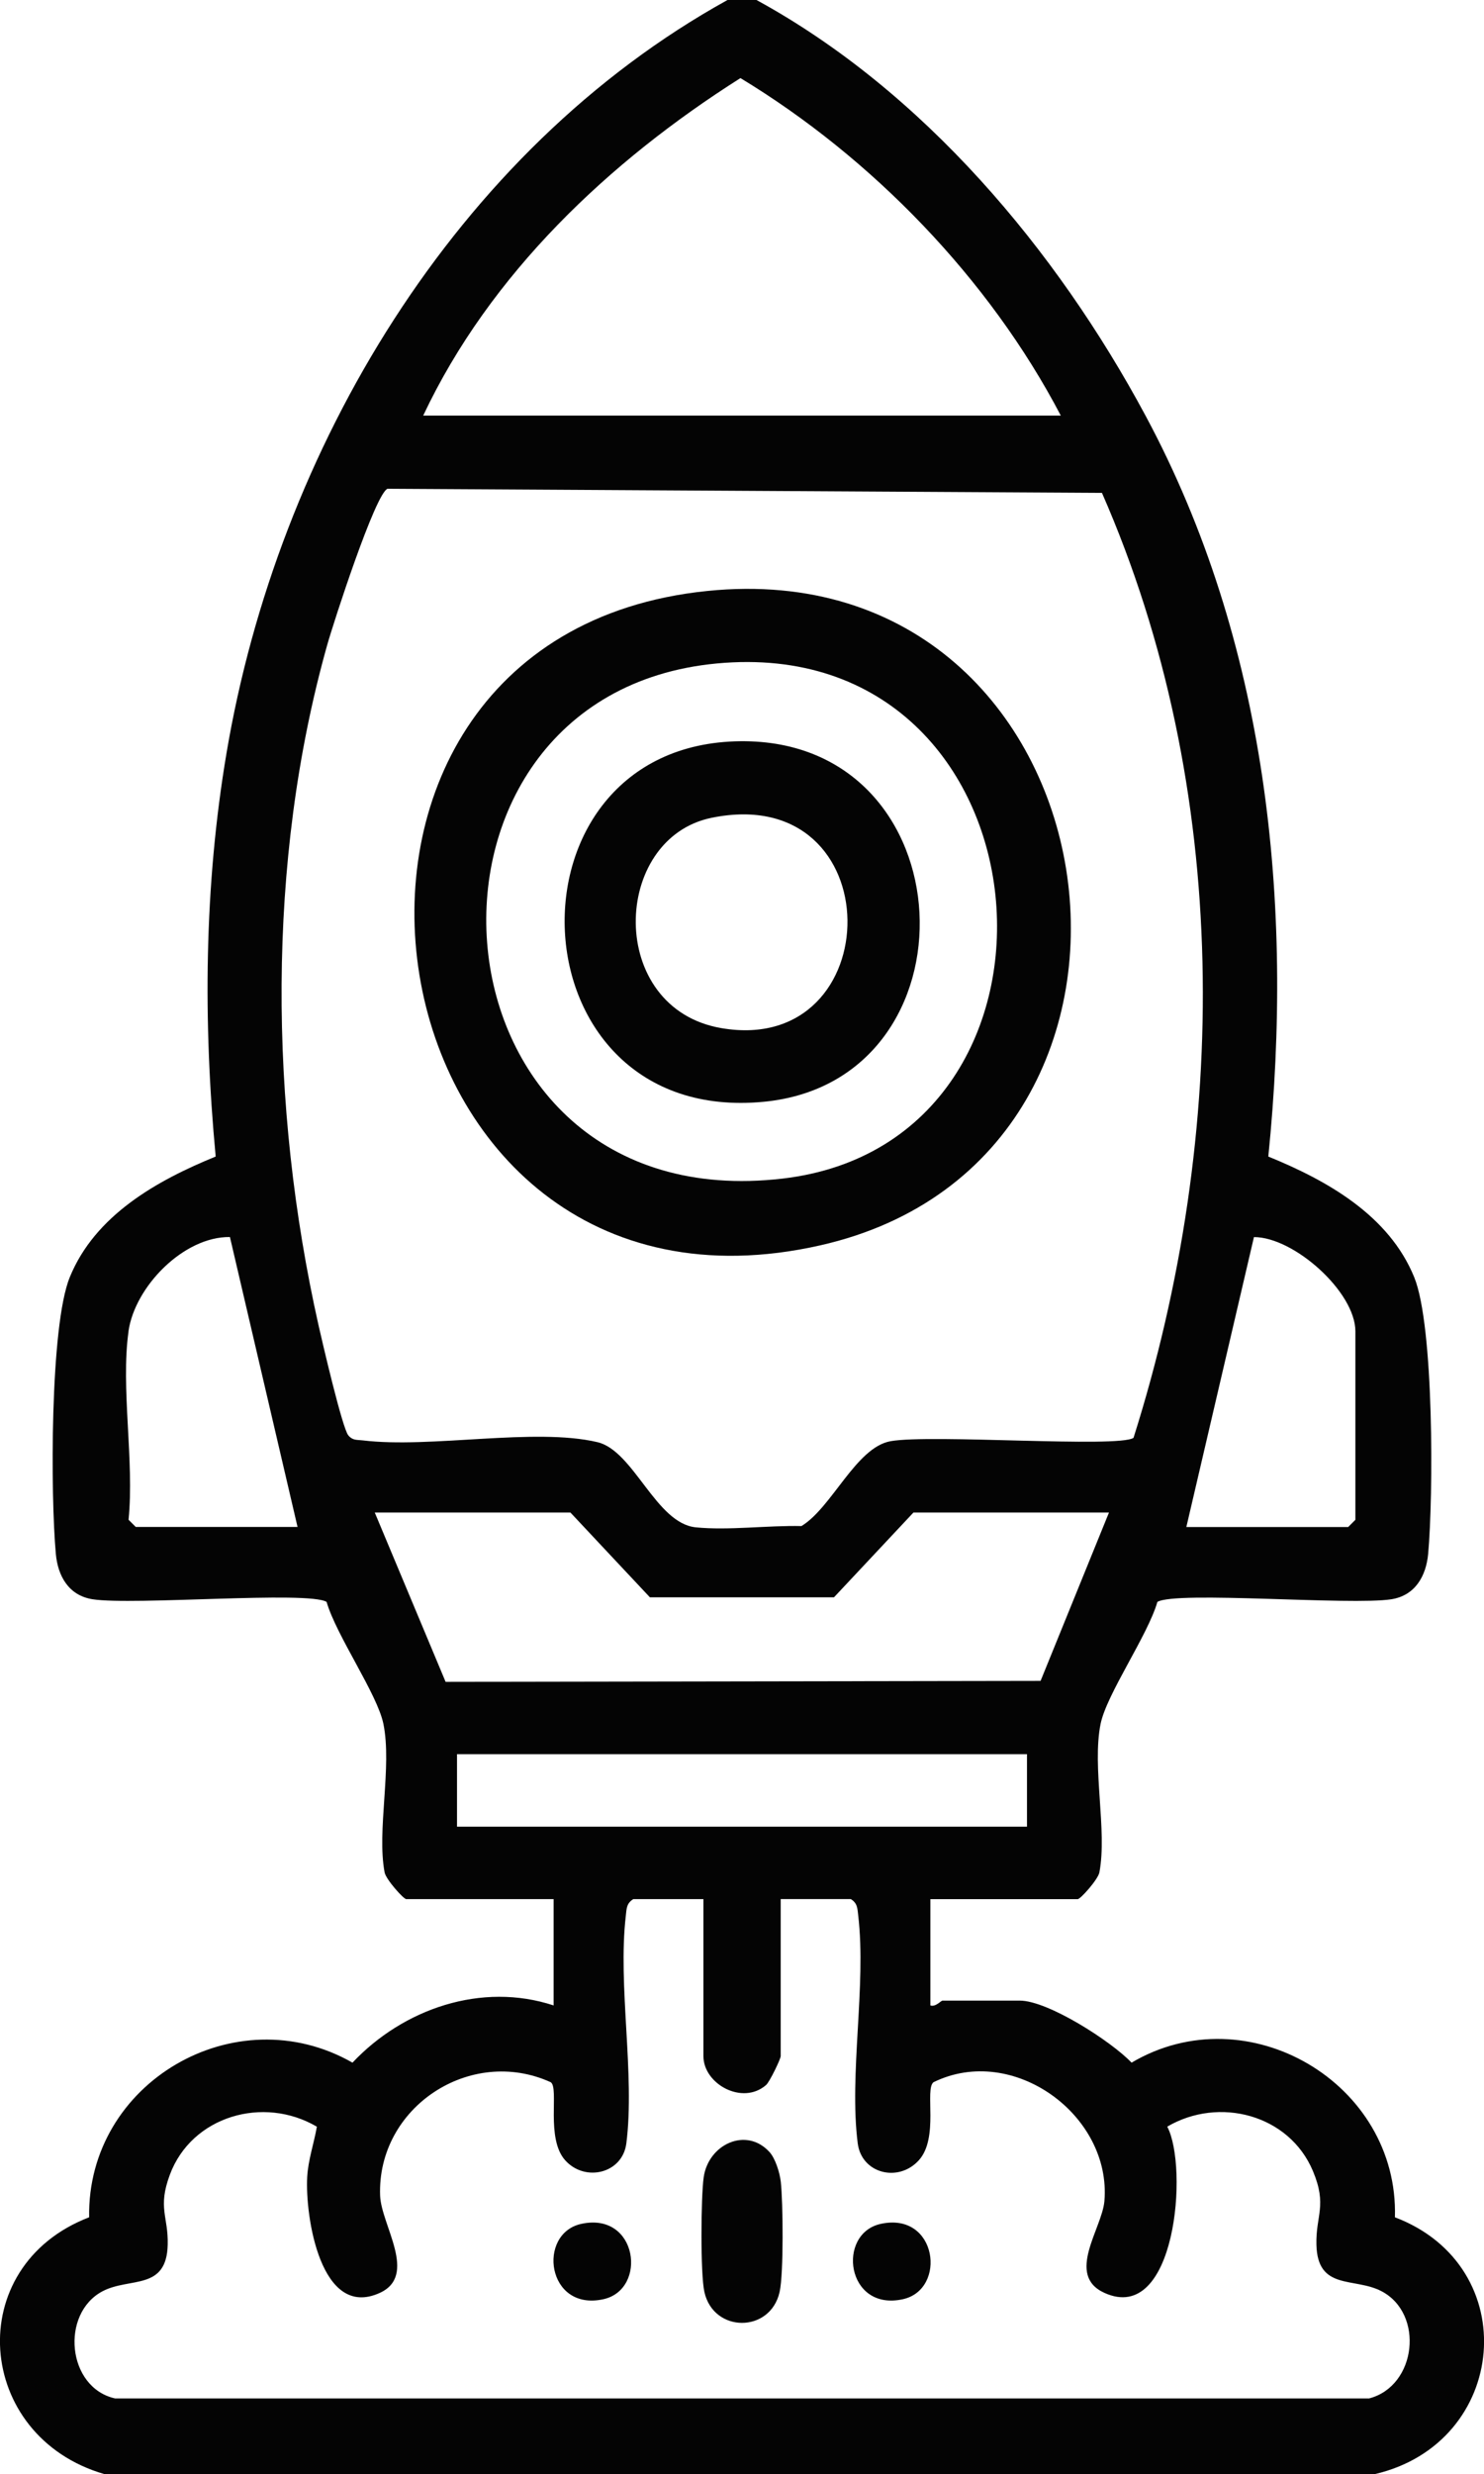
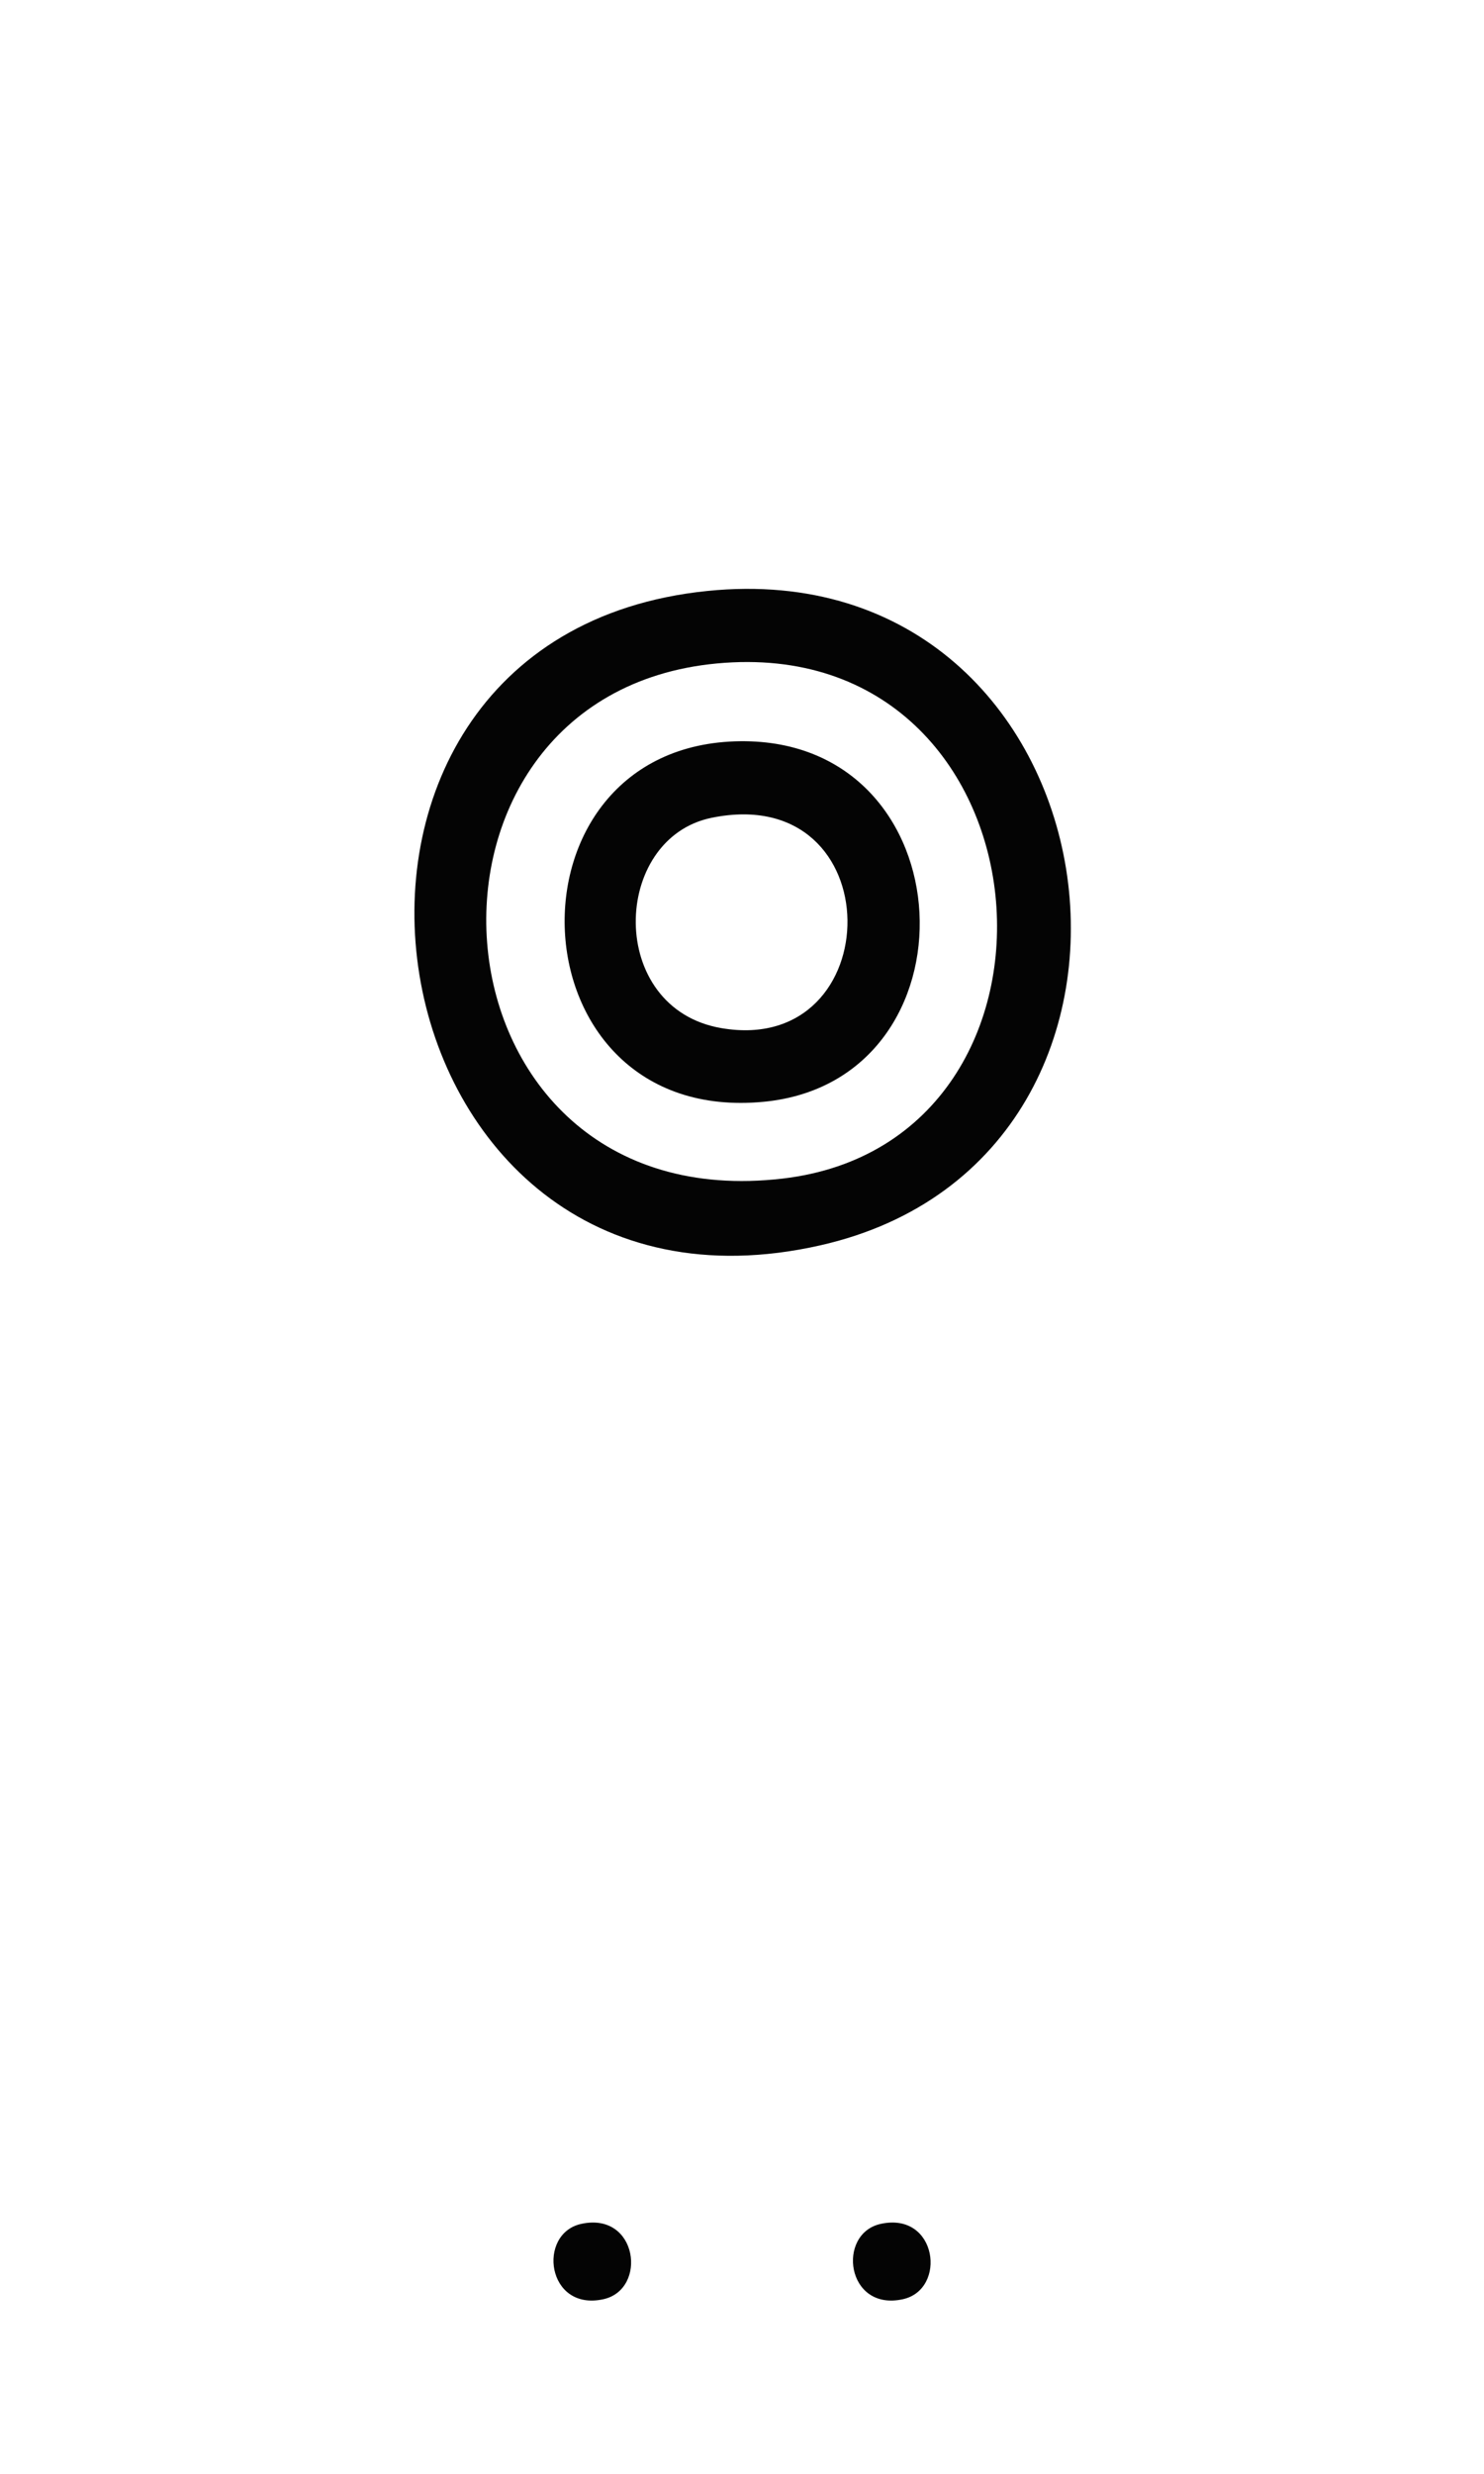
<svg xmlns="http://www.w3.org/2000/svg" id="Layer_1" data-name="Layer 1" viewBox="0 0 230.42 384" width="230.42" height="384">
  <defs>
    <style>      .cls-1 {        fill: #040404;      }    </style>
  </defs>
-   <path class="cls-1" d="M117.46,0c25.84,14.11,46.56,38.74,60.39,64.48,18.88,35.14,23.07,75.71,19.08,115.02,9.1,3.71,18.74,9.1,22.66,18.74,3.08,7.57,2.97,34.01,2.16,42.92-.32,3.46-2.02,6.46-5.7,7.05-6.3.99-33.47-1.32-36.34.41-1.52,5.24-7.87,14.28-8.82,18.93-1.36,6.67,1.06,16.56-.19,23.06-.21,1.09-2.93,4.14-3.36,4.14h-22.88v16.5c.81.28,1.65-.75,1.88-.75h12c4.37,0,14.19,6.3,17.36,9.63,18-10.65,41.5,3.17,40.89,24,20.09,7.62,17.67,35.02-3.12,39.86H16.21c-20.14-5.84-22.19-32.25-2.37-39.86-.36-20.92,22.71-34.38,40.89-24,7.9-8.38,20.07-12.56,31.23-8.88v-16.5h-22.88c-.42,0-3.15-3.05-3.36-4.14-1.24-6.5,1.18-16.39-.19-23.06-.95-4.65-7.3-13.68-8.82-18.93-2.87-1.74-30.04.58-36.34-.41-3.69-.58-5.39-3.58-5.7-7.05-.82-8.91-.93-35.35,2.16-42.92,3.92-9.64,13.56-15.03,22.66-18.74-1.96-20.89-1.81-41.96,1.69-62.66C43.12,69.8,70.68,23.39,112.96,0h4.5ZM164.71,64.5c-11.1-21.22-29.33-40.02-49.74-52.38-20.37,12.9-38.89,30.38-49.26,52.38h99ZM60.19,75.85c-1.9.65-8.46,20.93-9.41,24.34-9.43,33.59-8.94,71.52-1.33,105.46.58,2.57,3.7,16.01,4.63,17.12.69.82,1.31.67,2.22.78,10.53,1.29,26.74-2.03,36.47.28,5.65,1.34,9.06,12.61,15.28,13.22,5.09.5,11.19-.32,16.39-.2,4.74-2.87,8.46-12.2,13.83-13.17,6.26-1.13,35.33,1.07,37.73-.52,14.98-47.31,15.2-100.85-4.9-146.66l-110.91-.64ZM19.96,206.62c-1.24,8.75.92,20.18,0,29.25l1.12,1.12h25.12l-10.5-45c-7.17-.09-14.76,7.68-15.75,14.63ZM184.21,237h25.12l1.12-1.12v-29.25c0-6.12-9.54-14.64-15.75-14.63l-10.5,45.01ZM172.21,234.75h-30.38l-12.34,13.16h-28.58s-12.34-13.16-12.34-13.16h-30.38l11,26.28,92.38-.15,10.62-26.13ZM159.46,272.25h-88.5v11.25h88.5v-11.25ZM109.21,294.75h-10.88c-1.07.66-1.04,1.5-1.16,2.59-1.27,10.82,1.45,24.61.08,35.33-.6,4.66-6.38,6.04-9.47,2.64s-.94-11.2-2.26-12.14c-12.49-5.68-26.99,3.89-26.5,17.6.17,4.59,5.93,12.37-.06,15.1-9.2,4.18-11.6-11.96-11.26-18.01.15-2.66,1.05-5.2,1.5-7.79-8.28-4.87-19.44-1.66-22.83,7.46-1.92,5.16-.22,6.48-.33,10.85-.17,7.17-5.87,5.01-10.1,7.22-6.59,3.45-5.55,14.97,1.92,16.64h194.73c7.38-1.92,8.59-13.15,1.91-16.64-4.22-2.21-9.93-.05-10.1-7.22-.11-4.58,1.7-6.05-.53-11.4-3.69-8.82-14.6-11.63-22.63-6.92,3.31,6.3,1.34,30.85-9.76,25.8-6.07-2.76-.36-9.99,0-14.24,1.13-13.35-14.21-24.51-26.54-18.45-1.4,1.11.89,8.65-2.29,12.13s-8.87,2.04-9.47-2.64c-1.37-10.72,1.35-24.5.08-35.33-.13-1.09-.09-1.93-1.16-2.59h-10.88v24.38c0,.43-1.72,4.01-2.27,4.48-3.66,3.2-9.73-.15-9.73-4.48v-24.38Z" />
  <path class="cls-1" d="M109.81,91.72c64.41-6.57,78.34,87.79,17.56,101.56-71.59,16.22-88.55-94.32-17.56-101.56ZM111.31,102.97c-52.01,4.88-46.3,86.54,10.2,79.95,48.96-5.71,42.57-84.9-10.2-79.95Z" />
-   <path class="cls-1" d="M119.47,333.99c.92,1,1.61,3.24,1.76,4.62.36,3.18.46,14.27-.18,17.11-1.44,6.41-10.26,6.38-11.68,0-.63-2.82-.54-14.7-.11-17.79.72-5.12,6.59-7.89,10.21-3.94Z" />
  <path class="cls-1" d="M90.26,345.15c8.79-1.92,10.31,10.2,3.41,11.7-8.79,1.92-10.31-10.2-3.41-11.7Z" />
  <path class="cls-1" d="M136.76,345.15c8.79-1.92,10.31,10.2,3.41,11.7-8.79,1.92-10.31-10.2-3.41-11.7Z" />
  <path class="cls-1" d="M114.97,115.04c35.43-.35,37.48,52.69,3.62,55.96-39.49,3.81-41.65-55.58-3.62-55.96ZM110.51,126.92c-15.61,3.17-16.35,29.61,1.51,32.65,26.14,4.46,26.54-38.35-1.51-32.65Z" />
</svg>